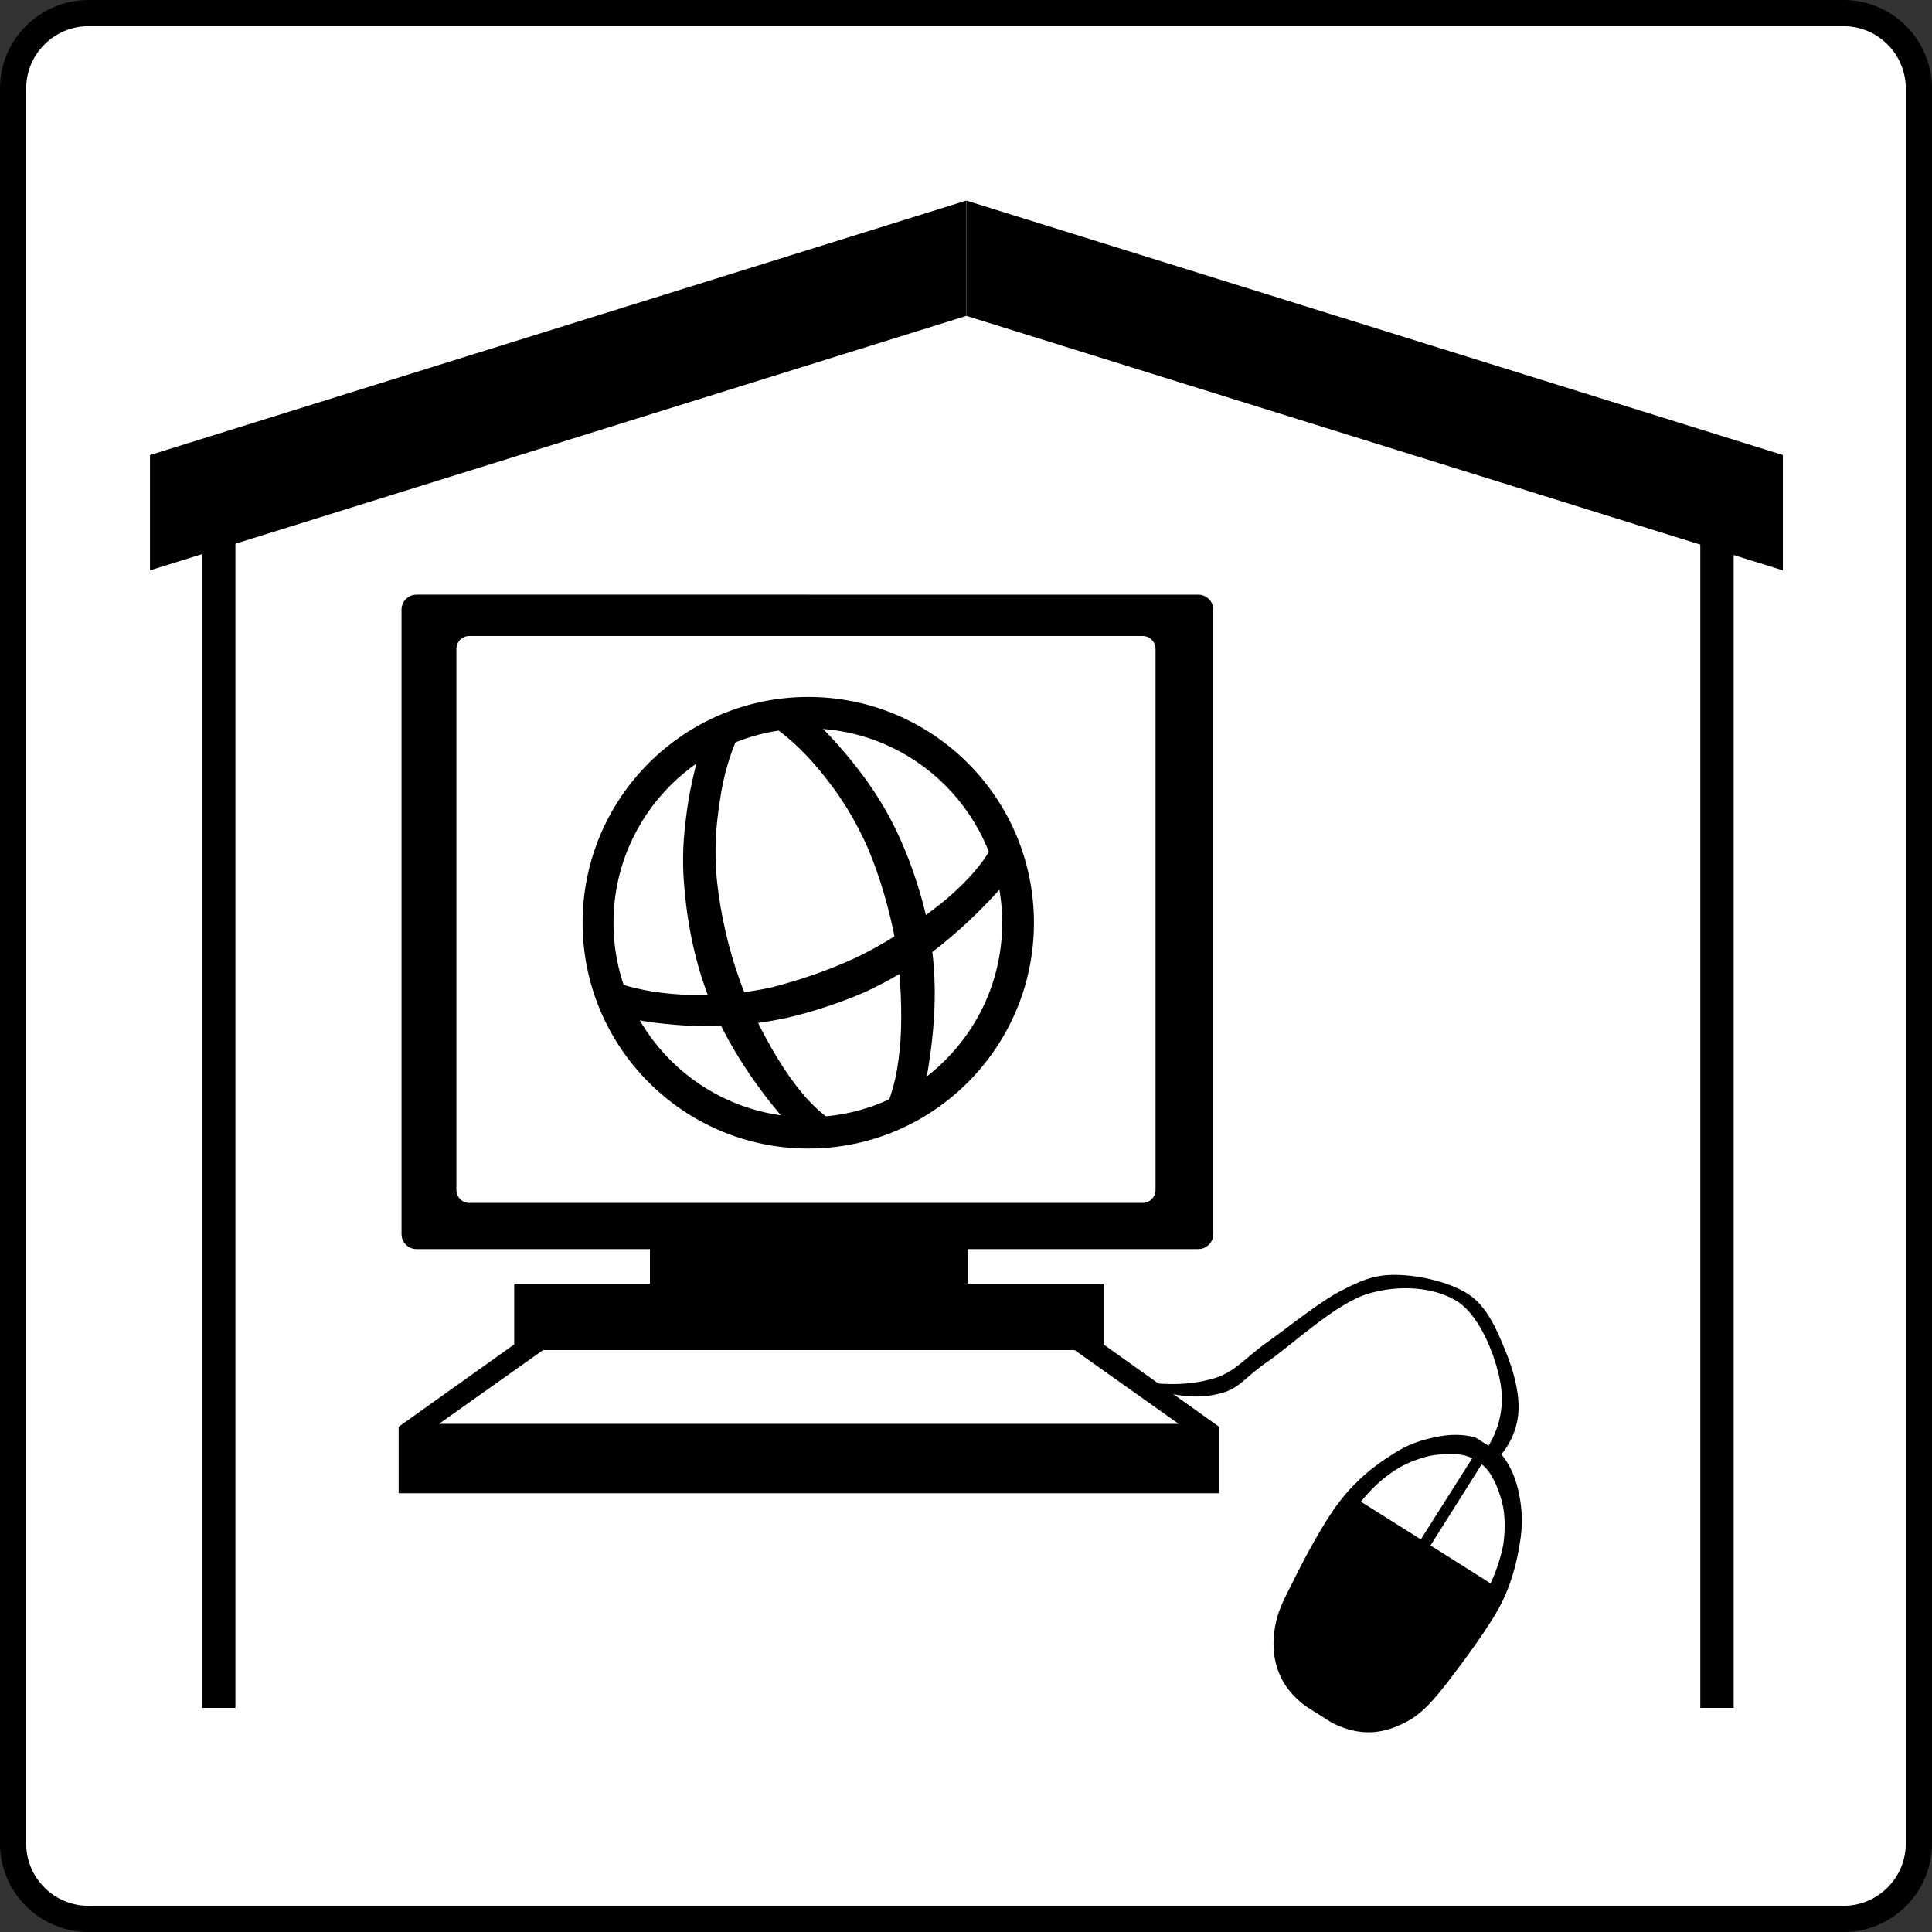
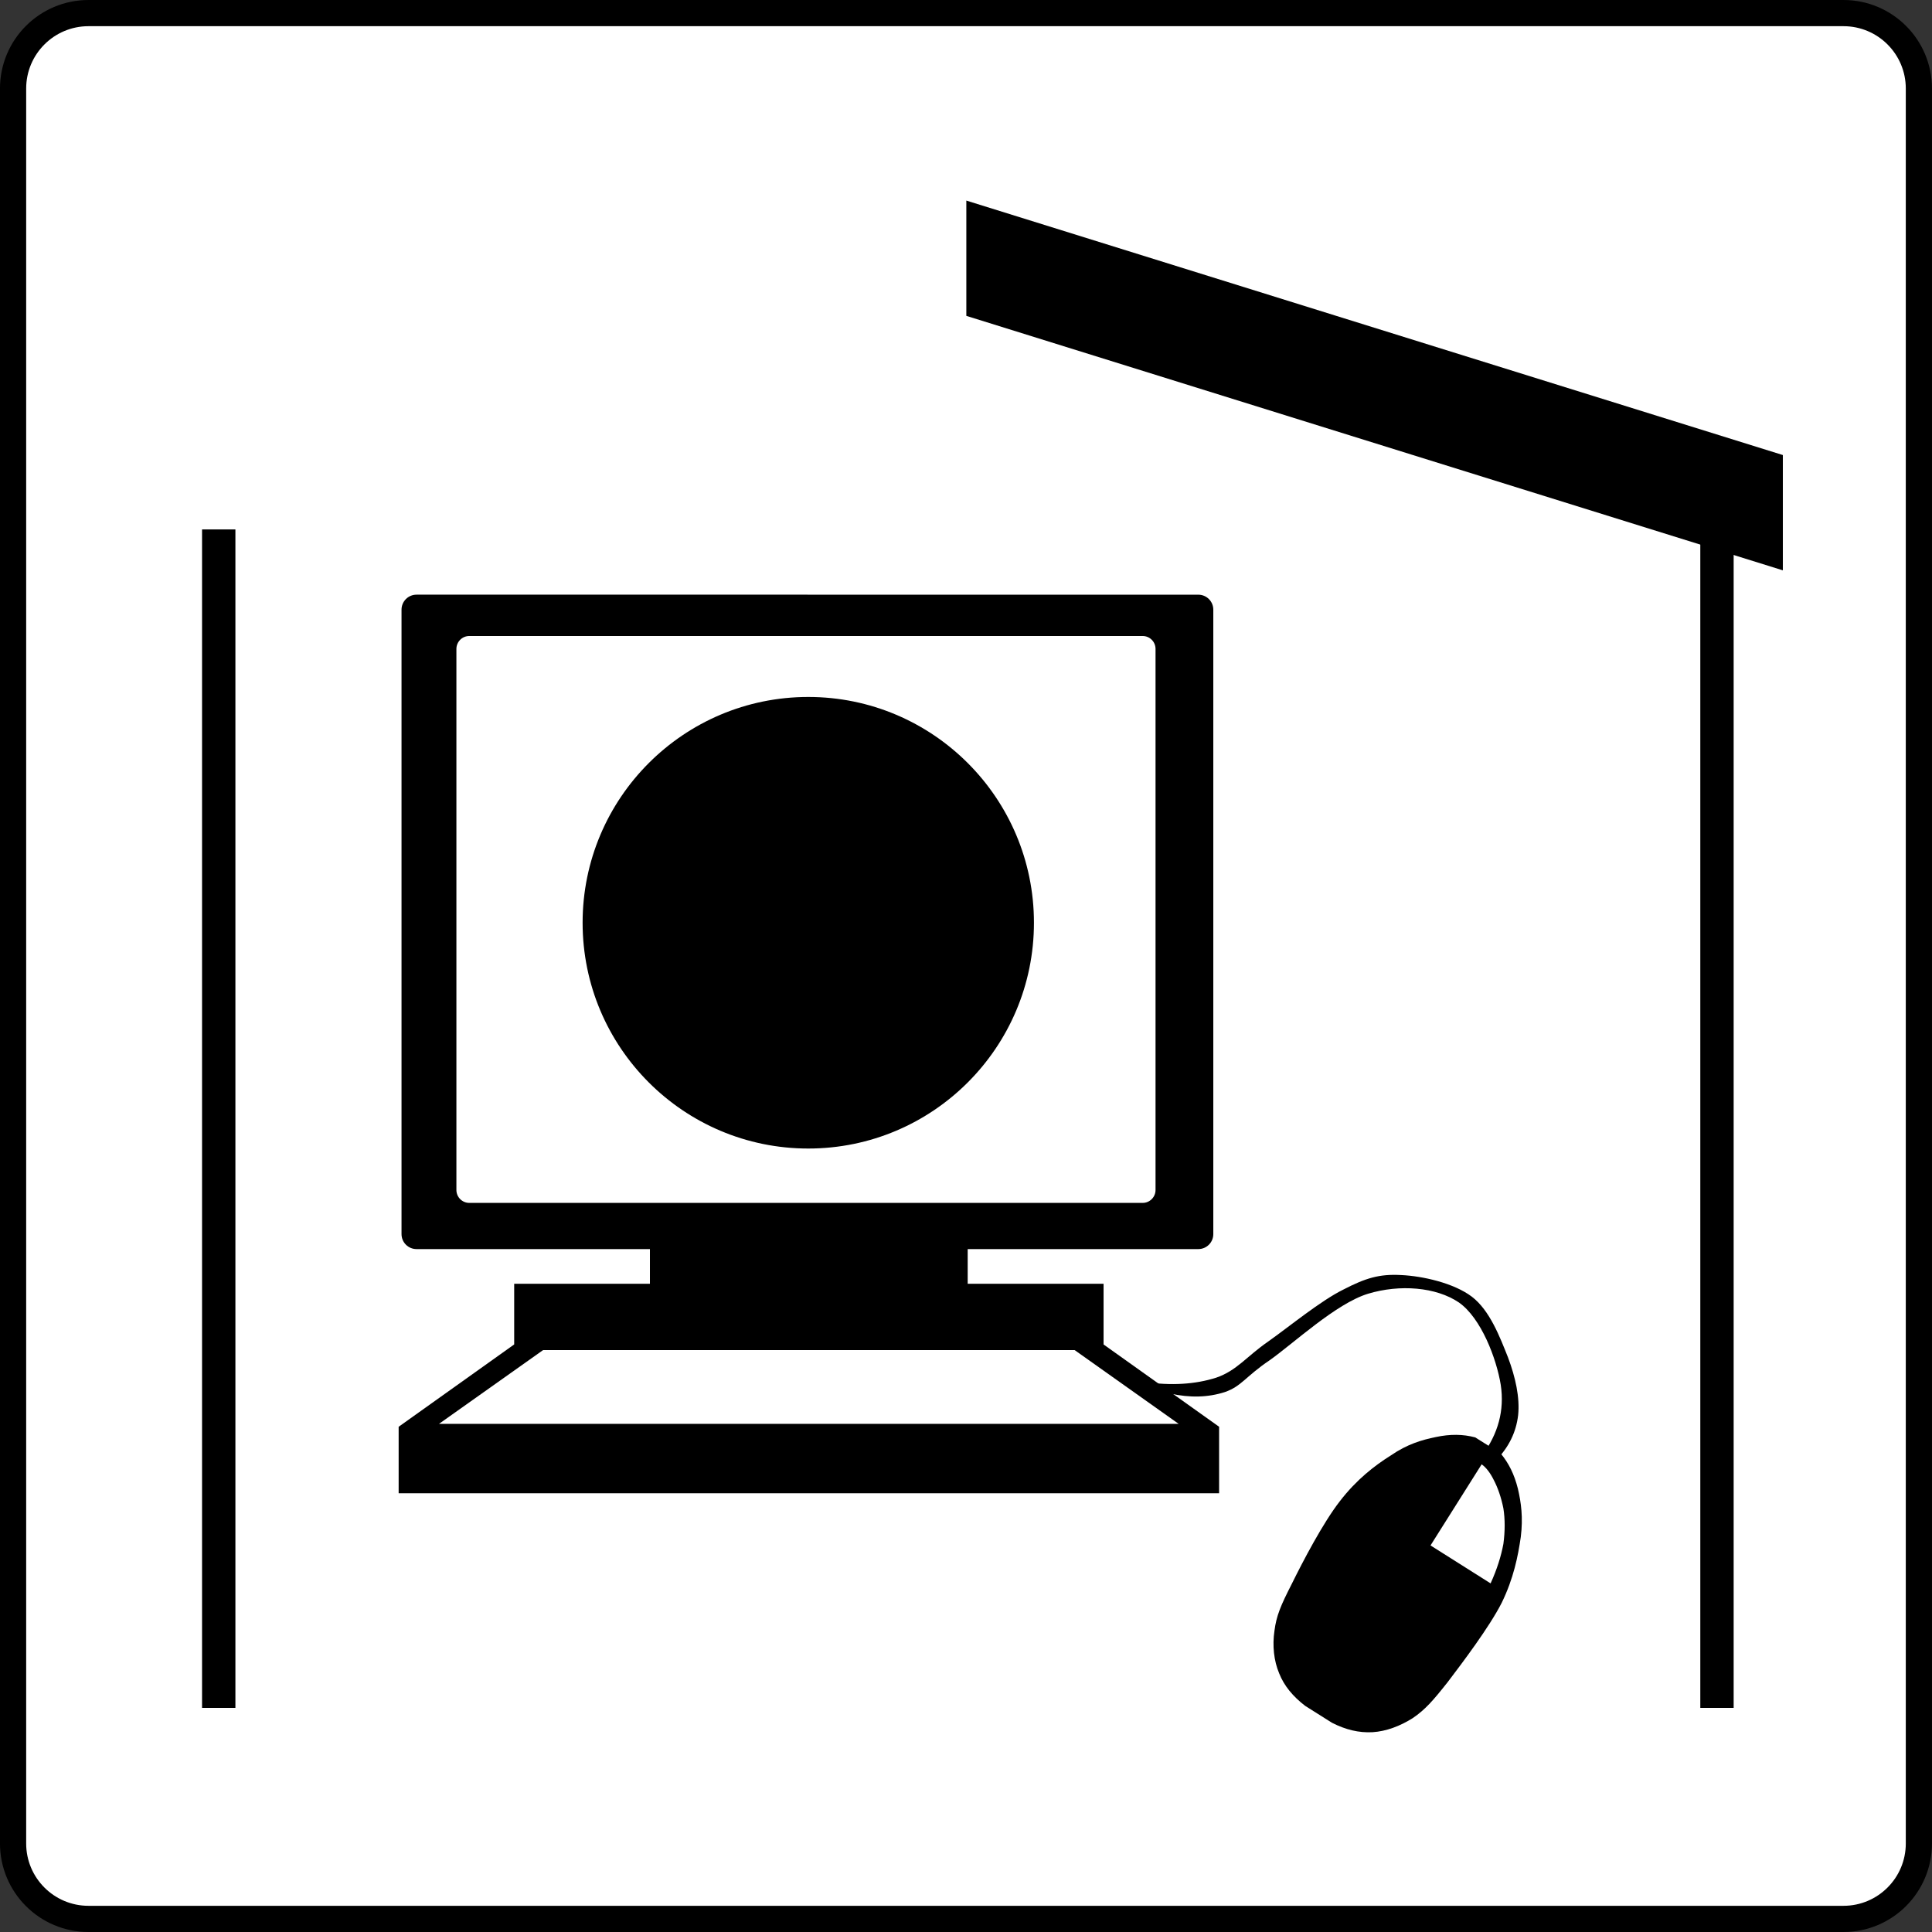
<svg xmlns="http://www.w3.org/2000/svg" id="svg2" viewBox="0 0 500 500" version="1.1">
  <rect x="0" y="0" width="500" height="500" fill="#333333" stroke="none" />
  <title id="title3981">Hotel has internet in room</title>
  <g id="Layer_1" fill-rule="evenodd" transform="translate(22.606 23.628)">
    <path id="path13" d="m227.39-20.239h-227.09c-10.781 0-19.521 8.74-19.521 19.521v454.18c0 10.78 8.74 19.521 19.521 19.521h454.18c10.781 0 19.521-8.741 19.521-19.521v-454.18c0-10.781-8.74-19.521-19.521-19.521h-227.09z" stroke="#000" stroke-width="6.778" fill="#fff" />
    <g id="g3181" transform="matrix(1.085 0 0 1.085 -17.426 -21.629)">
-       <path id="path99" d="m225.72 46-194.72 60.7v27.5l194.72-60.696v-27.504z" />
      <path id="path101" d="m43.42 124.44h7.956v281.09h-7.956v-281.09z" />
      <path id="path105" d="m400.79 124.44h7.955v281.09h-7.955v-281.09z" />
      <path id="path107" d="m225.72 46 194.76 60.696v27.5l-194.76-60.696v-27.504z" />
      <path id="path113" fill="#7f7f7f" d="m336.98 367.48 12.225-19.347c-1.181-0.662-2.738-1.038-4.671-1.009-2.076-0.086-4.582 0.087-7.062 0.865-2.566 0.778-5.104 1.817-7.611 3.662-2.51 1.729-4.872 4.007-7.208 6.832l14.327 8.997z" />
-       <path id="path115" fill="#7f7f7f" d="m339.26 368.92 12.196-19.346c1.123 0.721 1.988 2.018 2.939 3.776 0.924 1.76 1.76 4.123 2.278 6.747 0.403 2.537 0.403 5.392 0 8.446-0.548 2.941-1.529 6.084-3.057 9.429l-14.356-9.052z" />
      <path id="path119" fill="#7f7f7f" d="m190.3 151.99h-80.309c-1.696 0-3.07 1.381-3.07 3.085v129.02c0 1.703 1.375 3.085 3.07 3.085h160.62c1.695 0 3.07-1.382 3.07-3.085v-129.02c0-1.704-1.375-3.085-3.07-3.085h-80.309z" />
      <path id="path123" fill="#7f7f7f" d="m127.59 322.33-24.794 17.587h176.41l-24.82-17.59h-126.8z" />
      <path id="path127" fill="#7f7f7f" d="m190.8 166.54c29.729 0 53.856 24.114 53.856 53.827 0 29.712-24.128 53.826-53.856 53.826s-53.856-24.114-53.856-53.826c0-29.713 24.127-53.827 53.856-53.827" />
      <path id="path129" fill="#7f7f7f" d="m190.8 174.01c25.59 0 46.359 20.77 46.359 46.36s-20.77 46.36-46.359 46.36c-25.591 0-46.36-20.77-46.36-46.36s20.769-46.36 46.36-46.36" />
      <path id="path131" fill="#7f7f7f" d="m182.91 173.88c4.326 3.143 8.247 7.006 11.994 11.821 3.749 4.67 7.237 10.235 10.148 16.808 2.797 6.574 5.276 14.905 6.66 22.661 1.239 7.698 1.586 16.606 1.153 23.294-0.461 6.632-1.644 11.994-3.662 16.318l9.313-4.496c1.557-7.612 2.393-14.733 2.508-21.48 0.058-6.717-0.519-12.743-1.845-18.97-1.47-6.458-3.633-13.032-6.14-18.826-2.537-5.737-5.333-10.437-8.822-15.309-3.575-4.93-7.698-9.601-12.483-14.127-2.942 0.749-5.883 1.528-8.824 2.306z" />
      <path id="path133" fill="#7f7f7f" d="m174.38 175.23c-2.22 4.844-3.806 10.12-4.642 16.174-0.895 5.997-1.384 12.425-0.577 19.634 0.836 7.178 2.566 15.511 5.305 22.978 2.595 7.38 6.776 15.194 10.437 20.873 3.633 5.594 7.323 9.658 11.187 12.426l-10.322 0.664c-5.16-5.882-9.284-11.678-12.714-17.5-3.489-5.911-5.766-11.273-7.727-17.414-1.96-6.285-3.287-13.175-3.863-19.432-0.692-6.285-0.519-11.62 0.172-17.674 0.692-6.112 1.961-12.108 3.921-18.451 2.941-0.75 5.882-1.499 8.823-2.278z" />
      <path id="path135" fill="#7f7f7f" d="m146.07 235c5.045 1.587 10.552 2.451 16.635 2.595 6.054 0.116 12.455-0.201 19.547-1.845 7.064-1.729 15.078-4.584 22.17-8.101 6.919-3.575 14.271-8.621 19.404-12.916 5.044-4.354 8.649-8.419 10.926-12.657l1.962 10.177c-5.249 5.765-10.409 10.61-15.801 14.761-5.42 4.122-10.495 7.063-16.347 9.831-5.939 2.624-12.714 4.814-18.77 6.228-6.083 1.298-11.561 1.932-17.558 2.018-6.14 0-12.253-0.432-18.798-1.614-1.121-2.826-2.246-5.651-3.37-8.477z" />
      <path id="path137" d="m347.1 341.01c-2.912-0.778-5.997-0.808-9.37-0.088-3.402 0.692-6.891 1.73-10.696 4.354-3.921 2.45-8.244 5.796-12.196 10.927-4.035 5.161-8.906 14.502-11.503 19.777-2.652 5.19-3.661 7.583-4.122 11.187-0.518 3.489-0.145 7.122 1.124 10.12 1.183 2.997 3.287 5.508 6.199 7.755l6.4 4.037c3.287 1.672 6.4 2.423 9.688 2.248 3.228-0.202 6.544-1.441 9.6-3.372 2.97-2.048 4.699-4.009 8.304-8.563 3.546-4.671 9.918-13.091 12.887-18.914 2.854-5.853 3.893-11.129 4.557-15.713 0.575-4.641 0.086-8.188-0.693-11.532-0.865-3.43-2.162-6.055-4.121-8.418l-6.058-3.805z" />
-       <path id="path139" fill="#fff" d="m334.13 365.34 12.254-19.347v0.002c-1.183-0.606-2.74-1.01-4.671-0.981-2.048-0.028-4.671 0.029-7.093 0.836-2.566 0.779-5.104 1.817-7.611 3.662-2.509 1.73-4.902 4.007-7.18 6.833l14.301 8.995z" />
      <path id="path141" fill="#fff" d="m336.44 366.78 12.195-19.345c1.037 0.72 2.047 2.017 2.912 3.776 0.922 1.759 1.759 4.122 2.277 6.746 0.404 2.537 0.404 5.392 0 8.447-0.548 2.94-1.527 6.084-3.056 9.428l-14.328-9.052z" />
      <path id="path143" d="m187.82 140h-93.245c-1.974 0-3.575 1.6-3.575 3.58v148.94c0 1.975 1.601 3.575 3.575 3.575h186.48c1.974 0 3.575-1.601 3.575-3.575v-148.94c0-1.974-1.602-3.575-3.575-3.575h-93.238z" />
      <path id="path145" fill="#fff" d="m187.47 149.86h-80.31c-1.695 0-3.07 1.381-3.07 3.084v129.05c0 1.703 1.375 3.084 3.07 3.084h160.62c1.694 0 3.07-1.381 3.07-3.084v-129.05c0-1.704-1.376-3.084-3.07-3.084h-80.309z" />
      <path id="path147" d="m150.25 292.63v11.734h-32.377v14.474l-27.56 19.64v15.857h195.7v-15.86l-27.56-19.63v-14.48h-32.41v-11.73h-75.796z" />
      <path id="path149" fill="#fff" d="m124.76 320.19-24.821 17.59h176.42l-24.8-17.59h-126.8z" />
      <path id="path151" d="m274.28 330.54c4.785 1.067 9.082 0.952 13.118-0.345 3.979-1.384 4.902-3.691 10.667-7.583 5.68-4.007 15.828-13.521 23.439-15.856 7.611-2.306 16.261-1.615 21.71 2.075 5.305 3.72 8.966 13.378 9.976 19.635 0.923 6.082-0.606 11.676-4.47 16.895l3.431 1.038c2.97-3.115 4.7-6.573 5.189-10.697 0.435-4.209-0.633-9.023-2.421-13.781-1.932-4.843-4.324-11.187-8.619-14.473-4.354-3.287-11.793-4.93-16.867-5.16-5.218-0.288-8.477 0.72-13.78 3.46-5.392 2.652-12.889 8.822-17.934 12.396-5.104 3.517-7.495 6.948-12.397 8.62-4.988 1.587-10.695 1.961-17.239 1.009 2.045 0.923 4.122 1.846 6.197 2.767z" />
      <path id="path153" d="m188.02 164.4c29.712 0 53.828 24.127 53.828 53.856 0 29.728-24.116 53.855-53.828 53.855-29.713 0-53.827-24.128-53.827-53.855-0.001-29.729 24.114-53.856 53.827-53.856" />
-       <path id="path155" fill="#fff" d="m187.92 171.9c25.591 0 46.359 20.769 46.359 46.36 0 25.59-20.769 46.36-46.359 46.36-25.591 0-46.36-20.771-46.36-46.36 0-25.591 20.769-46.36 46.36-46.36" />
      <path id="path157" d="m180.06 171.74c4.325 3.143 8.246 7.006 11.994 11.821 3.748 4.67 7.237 10.235 10.148 16.809 2.796 6.573 5.277 14.905 6.661 22.661 1.239 7.697 1.585 16.605 1.153 23.294-0.491 6.633-1.586 11.994-3.634 16.318l9.313-4.496c1.499-7.611 2.364-14.733 2.479-21.479 0.115-6.718-0.491-12.744-1.817-18.97-1.412-6.459-3.604-13.033-6.141-18.827-2.537-5.738-5.305-10.437-8.852-15.31-3.661-4.93-7.64-9.601-12.483-14.127-2.94 0.749-5.88 1.527-8.821 2.306z" />
      <path id="path159" d="m171.56 173.1c-2.22 4.843-3.806 10.12-4.643 16.174-0.951 5.997-1.412 12.426-0.605 19.633 0.808 7.181 2.624 15.512 5.334 22.979 2.624 7.381 6.718 15.193 10.408 20.874 3.661 5.593 7.236 9.658 11.187 12.426l-10.322 0.663c-5.161-5.882-9.283-11.677-12.714-17.501-3.488-5.91-5.766-11.272-7.727-17.413-1.96-6.169-3.287-13.262-3.863-19.403-0.663-6.256-0.606-11.676 0.172-17.702 0.664-6.112 2.019-12.109 3.951-18.452 2.939-0.75 5.88-1.5 8.822-2.278z" />
      <path id="path161" d="m143.21 232.86c5.045 1.586 10.551 2.451 16.635 2.595 6.055 0.115 12.455-0.23 19.548-1.816 6.977-1.816 15.107-4.526 22.17-8.13 6.977-3.575 14.272-8.621 19.432-12.917 5.045-4.353 8.649-8.418 10.927-12.657l1.932 10.177c-5.189 5.766-10.408 10.61-15.77 14.762-5.42 4.123-10.495 7.063-16.348 9.831-5.968 2.624-12.714 4.815-18.798 6.228-6.112 1.298-11.475 1.933-17.529 2.019-6.112 0-12.311-0.433-18.826-1.615-1.125-2.826-2.25-5.652-3.373-8.477z" />
    </g>
  </g>
</svg>